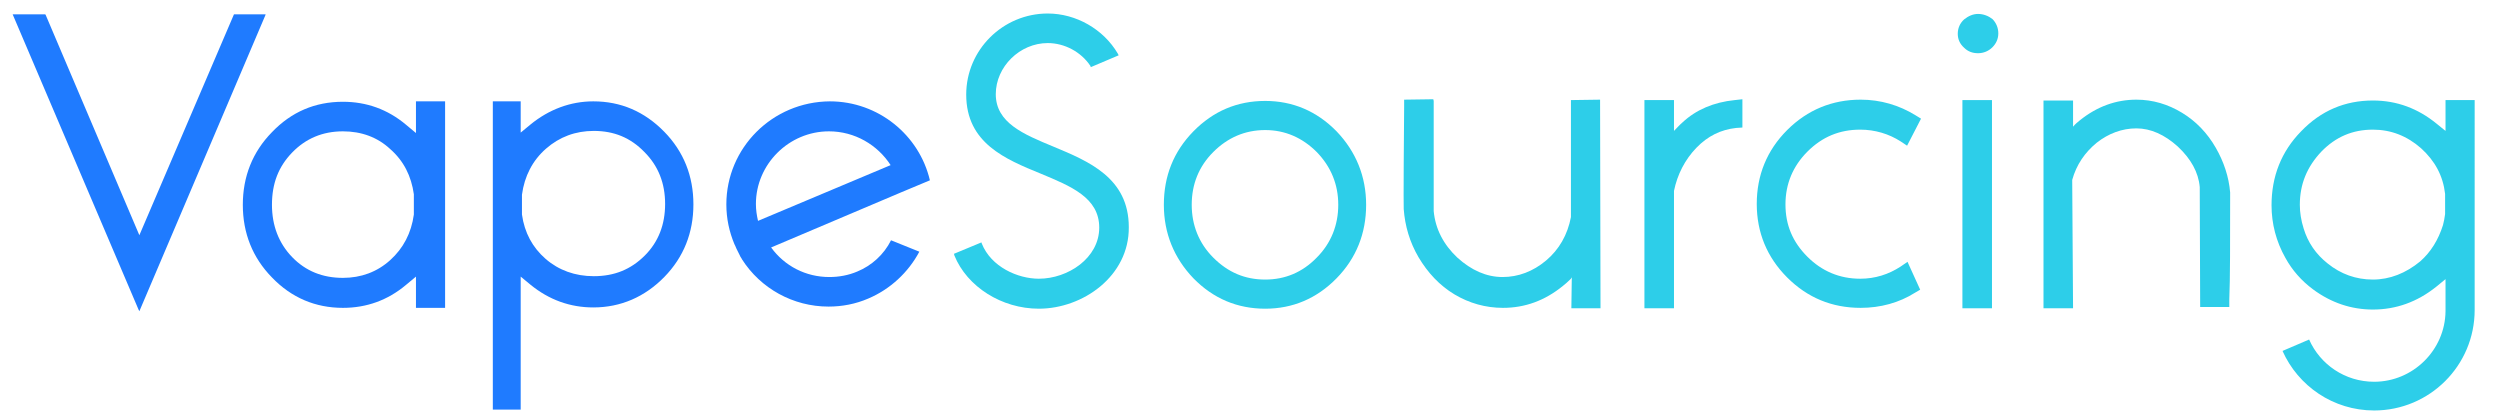
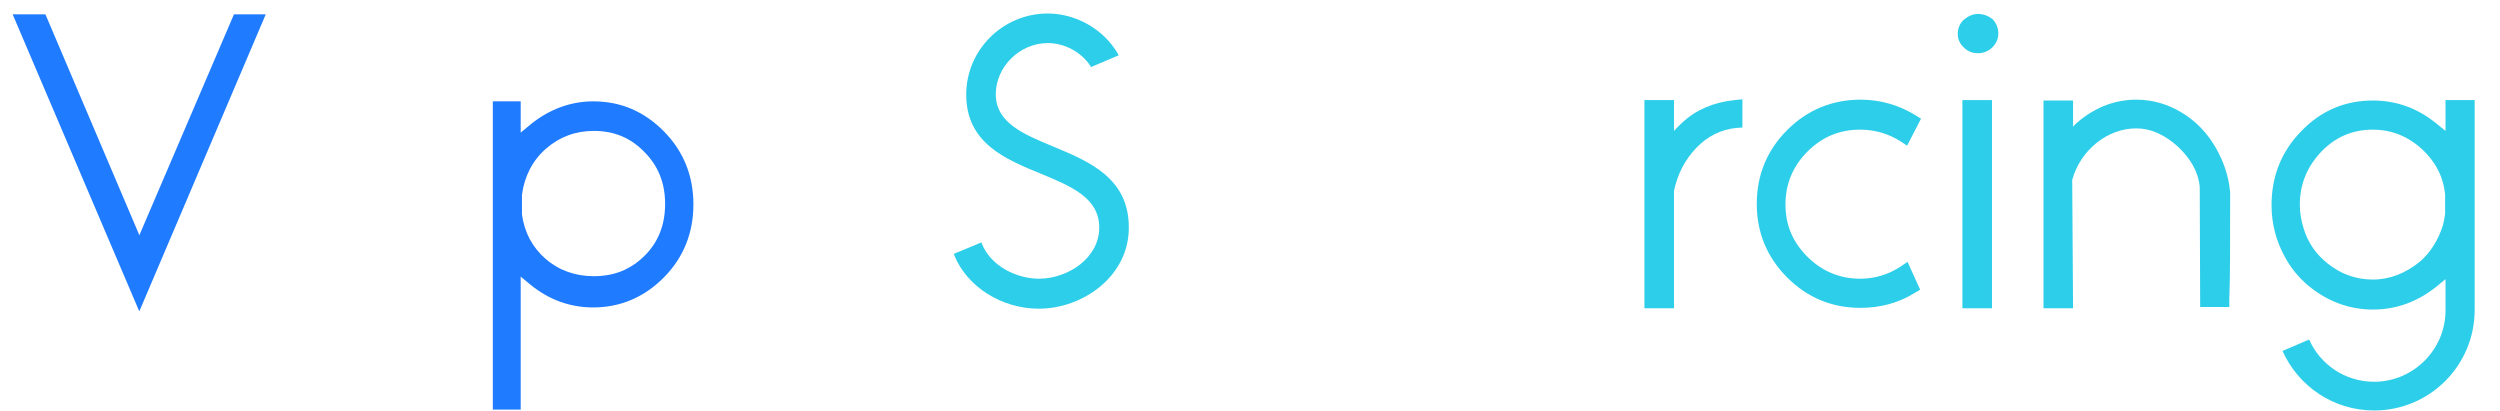
<svg xmlns="http://www.w3.org/2000/svg" version="1.1" id="Layer_1" x="0px" y="0px" viewBox="0 0 592 97.3" style="enable-background:new 0 0 592 97.3;" xml:space="preserve">
  <style type="text/css">
	.st0{fill:#2DCEE9;}
	.st1{fill:#1F7BFF;}
</style>
  <g>
    <path class="st0" d="M468.4,3.3c-1.2,0-2.3,0.5-3.3,1.3c-1,0.9-1.5,2.1-1.5,3.4c0,1.3,0.5,2.4,1.5,3.3c0.9,0.9,2,1.3,3.3,1.3   c1.3,0,2.5-0.5,3.4-1.4c0.9-0.9,1.4-2,1.4-3.3c0-1.3-0.5-2.5-1.4-3.4C470.9,3.8,469.7,3.3,468.4,3.3z" />
    <polygon class="st1" points="62.9,3.4 55.4,3.4 33,55.7 10.8,3.5 10.7,3.4 3,3.4 32.8,73.3 33,73.7 62.8,3.7  " />
-     <path class="st1" d="M98.5,72.9v-7.4l-2.4,2c-4.3,3.6-9.3,5.4-14.9,5.4c-6.5,0-12.2-2.4-16.8-7.2c-4.6-4.7-6.9-10.5-6.9-17.2   c0-6.7,2.3-12.5,6.9-17.2c4.6-4.8,10.2-7.2,16.8-7.2c5.6,0,10.6,1.8,14.9,5.4l2.4,2V24h6.9v48.9H98.5z M81.2,31.1   c-4.8,0-8.8,1.7-12,5c-3.3,3.4-4.8,7.4-4.8,12.4c0,4.9,1.6,9.1,4.8,12.4c3.2,3.3,7.2,4.9,12,4.9c4.3,0,8.1-1.4,11.2-4.2   c3.1-2.8,5-6.4,5.6-10.8l0-4.8c-0.6-4.3-2.4-7.9-5.6-10.7C89.4,32.5,85.6,31.1,81.2,31.1z" />
    <path class="st1" d="M116.7,97V24h6.6v7.4l2.3-1.9c4.4-3.6,9.5-5.5,14.9-5.5c6.5,0,12.1,2.4,16.8,7.2c4.6,4.7,6.9,10.5,6.9,17.2   s-2.3,12.5-6.9,17.2c-4.6,4.7-10.3,7.2-16.8,7.2c-5.5,0-10.5-1.8-14.9-5.4l-2.3-1.9V97H116.7z M140.6,31c-4.3,0-8.1,1.4-11.3,4.2   c-3.2,2.8-5.1,6.5-5.7,10.9l0,4.7c0.6,4.3,2.5,7.8,5.6,10.5c3.1,2.7,7,4.1,11.4,4.1c4.9,0,8.8-1.6,12.1-4.9   c3.2-3.2,4.8-7.3,4.8-12.2s-1.6-9-4.9-12.3C149.3,32.6,145.4,31,140.6,31z" />
-     <path class="st0" d="M299.6,23.9c-6.6,0-12.3,2.4-17,7.2c-4.7,4.8-7,10.6-7,17.4c0,6.7,2.4,12.6,7,17.4c4.7,4.8,10.4,7.2,17,7.2   c6.5,0,12.2-2.4,16.9-7.2c4.7-4.8,7-10.7,7-17.4c0-6.7-2.4-12.6-7-17.4C311.8,26.3,306.1,23.9,299.6,23.9z M316.9,48.5   c0,4.8-1.7,9.1-5.1,12.5c-3.4,3.5-7.5,5.2-12.2,5.2c-4.8,0-8.8-1.7-12.3-5.2c-3.4-3.4-5.1-7.7-5.1-12.5c0-4.9,1.7-9.1,5.1-12.5   c3.4-3.4,7.5-5.2,12.3-5.2c4.7,0,8.8,1.8,12.2,5.2C315.2,39.5,316.9,43.7,316.9,48.5z" />
-     <path class="st0" d="M372.1,73h6.9l-0.1-49.4l-6.9,0.1l0,27.7c-0.8,4.2-2.8,7.7-5.9,10.3c-3.1,2.6-6.6,3.9-10.3,3.9   c-3.8,0-7.4-1.6-10.7-4.6c-3.3-3.1-5.2-6.8-5.6-11l0-26.1l-0.1-0.4l-6.9,0.1l0,1.7c-0.2,23.4-0.1,24-0.1,24.2   c0.3,4,1.4,7.8,3.5,11.4c2.2,3.7,5,6.7,8.5,8.8c3.5,2.1,7.4,3.2,11.5,3.2c5.2,0,9.9-1.7,14.2-5.2c0.5-0.4,1.1-0.9,1.7-1.5l0.2-0.2   l0.1-0.2c0,0,0.1-0.1,0.1-0.1L372.1,73z" />
    <path class="st0" d="M398.4,29L398.4,29c-0.7,0.6-1.3,1.3-2,2v-7.3h-7V73h7l0-27.8c0.8-3.9,2.6-7.4,5.3-10.2   c2.7-2.8,5.8-4.3,9.4-4.7l1.5-0.1v-6.7l-1.8,0.2C405.8,24.2,401.6,26,398.4,29z" />
    <path class="st0" d="M440.6,72.9c-6.8,0-12.6-2.4-17.4-7.2c-4.8-4.8-7.2-10.7-7.2-17.4c0-6.8,2.4-12.7,7.2-17.5   c4.8-4.8,10.7-7.2,17.4-7.2c4.7,0,9.1,1.3,13,3.7l1.3,0.8l-3.3,6.4l-1.5-1c-2.8-1.8-6.1-2.8-9.6-2.8c-4.9,0-9,1.7-12.5,5.2   c-3.4,3.4-5.2,7.6-5.2,12.5c0,4.9,1.7,8.9,5.2,12.4c3.4,3.4,7.6,5.2,12.5,5.2c3.5,0,6.7-1,9.6-2.9l1.6-1.1l3,6.6l-1.2,0.7   C449.7,71.7,445.3,72.9,440.6,72.9z" />
    <rect x="464.7" y="23.7" class="st0" width="7" height="49.3" />
    <path class="st0" d="M528.1,45.6c-0.3-3.7-1.5-7.3-3.4-10.6c-2-3.5-4.7-6.3-8-8.3c-3.3-2-6.9-3.1-10.8-3.1c-4.8,0-9.3,1.6-13.4,4.9   c-0.5,0.4-1.1,0.9-1.6,1.5v-6.2h-7v49.2h7l-0.2-30.4c1-3.6,3-6.5,5.8-8.8c2.8-2.2,6-3.4,9.4-3.4c3.4,0,6.7,1.5,9.8,4.3   c3.1,2.9,4.9,6.1,5.2,9.6l0.1,28.4h6.9l0-1.8C528.1,66.2,528.1,57.1,528.1,45.6z" />
    <path class="st0" d="M246,73.1c-8.8,0-17-5.2-20-12.6l-0.1-0.4l6.5-2.7l0.1,0.3c2.2,5.5,8.5,8.3,13.5,8.3c6.9,0,14.3-4.9,14.3-12.1   c0-7.1-6.7-9.8-13.9-12.8c-8.3-3.4-17.6-7.2-17.6-18.7c0-10.6,8.7-19.2,19.3-19.2c6.7,0,13.2,3.7,16.6,9.5l0.2,0.4l-6.6,2.8   l-0.1-0.3c-2.2-3.3-6.1-5.4-10.1-5.4c-6.6,0-12.3,5.6-12.3,12.1c0,6.8,6.6,9.5,13.6,12.4c8.4,3.5,17.9,7.4,17.9,19.1   C267.4,65.4,256.4,73.1,246,73.1z" />
    <path class="st0" d="M579.1,23.7V31l-2.1-1.7c-4.4-3.6-9.4-5.5-15.1-5.5c-6.6,0-12.3,2.4-17,7.3c-4.7,4.8-7,10.7-7,17.5   c0,4.4,1.1,8.6,3.3,12.5c1.6,2.9,3.8,5.4,6.5,7.4c4.3,3.2,9.1,4.8,14.2,4.8c5.5,0,10.5-1.8,15-5.4l2.2-1.8l0,3.6l0,3.7l0,0.3   c-0.1,9.2-7.7,16.7-16.9,16.7c-6.9,0-12.8-4.1-15.4-10c0,0-6.3,2.7-6.3,2.7c3.7,8.3,12,14.1,21.7,14.1c13.1,0,23.8-10.6,23.8-23.8   l0,0c0-0.3,0-0.6,0-0.9V23.7H579.1z M578.5,53.3c-1.1,3.5-2.9,6.4-5.4,8.6c-3.4,2.8-7.2,4.3-11.2,4.3c-4,0-7.6-1.3-10.7-3.8   c-2.8-2.2-4.7-5-5.7-8.3c-0.6-1.9-0.9-3.8-0.9-5.6c0-4.9,1.7-9,5.1-12.6c3.4-3.5,7.4-5.2,12.2-5.2c4.3,0,8.1,1.5,11.4,4.4   c3.3,3,5.2,6.5,5.7,10.8l0,4.8C578.9,51.6,578.7,52.5,578.5,53.3z" />
-     <path class="st1" d="M203,64.3c-2.1,0.9-4.4,1.3-6.6,1.3c-5.6,0-10.6-2.6-13.8-7l30.9-13.1c0,0,0,0,0,0l6.7-2.8   c-2.5-10.7-12.2-18.7-23.7-18.7C182.9,24.1,172,35,172,48.4c0,3.4,0.7,6.5,1.9,9.4l0,0c0.1,0.1,0.1,0.3,0.2,0.4   c0.1,0.2,0.2,0.5,0.3,0.7c0.1,0.3,0.3,0.5,0.4,0.8c0.1,0.3,0.3,0.5,0.4,0.8c0.1,0.3,0.3,0.5,0.4,0.7c0,0.1,0.1,0.1,0.1,0.2l0,0   c4.4,6.9,12.1,11.2,20.5,11.2c3.2,0,6.4-0.6,9.4-1.9c5.2-2.2,9.5-6.2,12.1-11.1c0,0-6.7-2.7-6.7-2.7   C209.3,60.3,206.4,62.9,203,64.3z M196.3,31.1c6.1,0,11.5,3.2,14.6,8l-31.4,13.2c-0.3-1.3-0.5-2.6-0.5-4   C179,38.9,186.8,31.1,196.3,31.1z" />
  </g>
</svg>